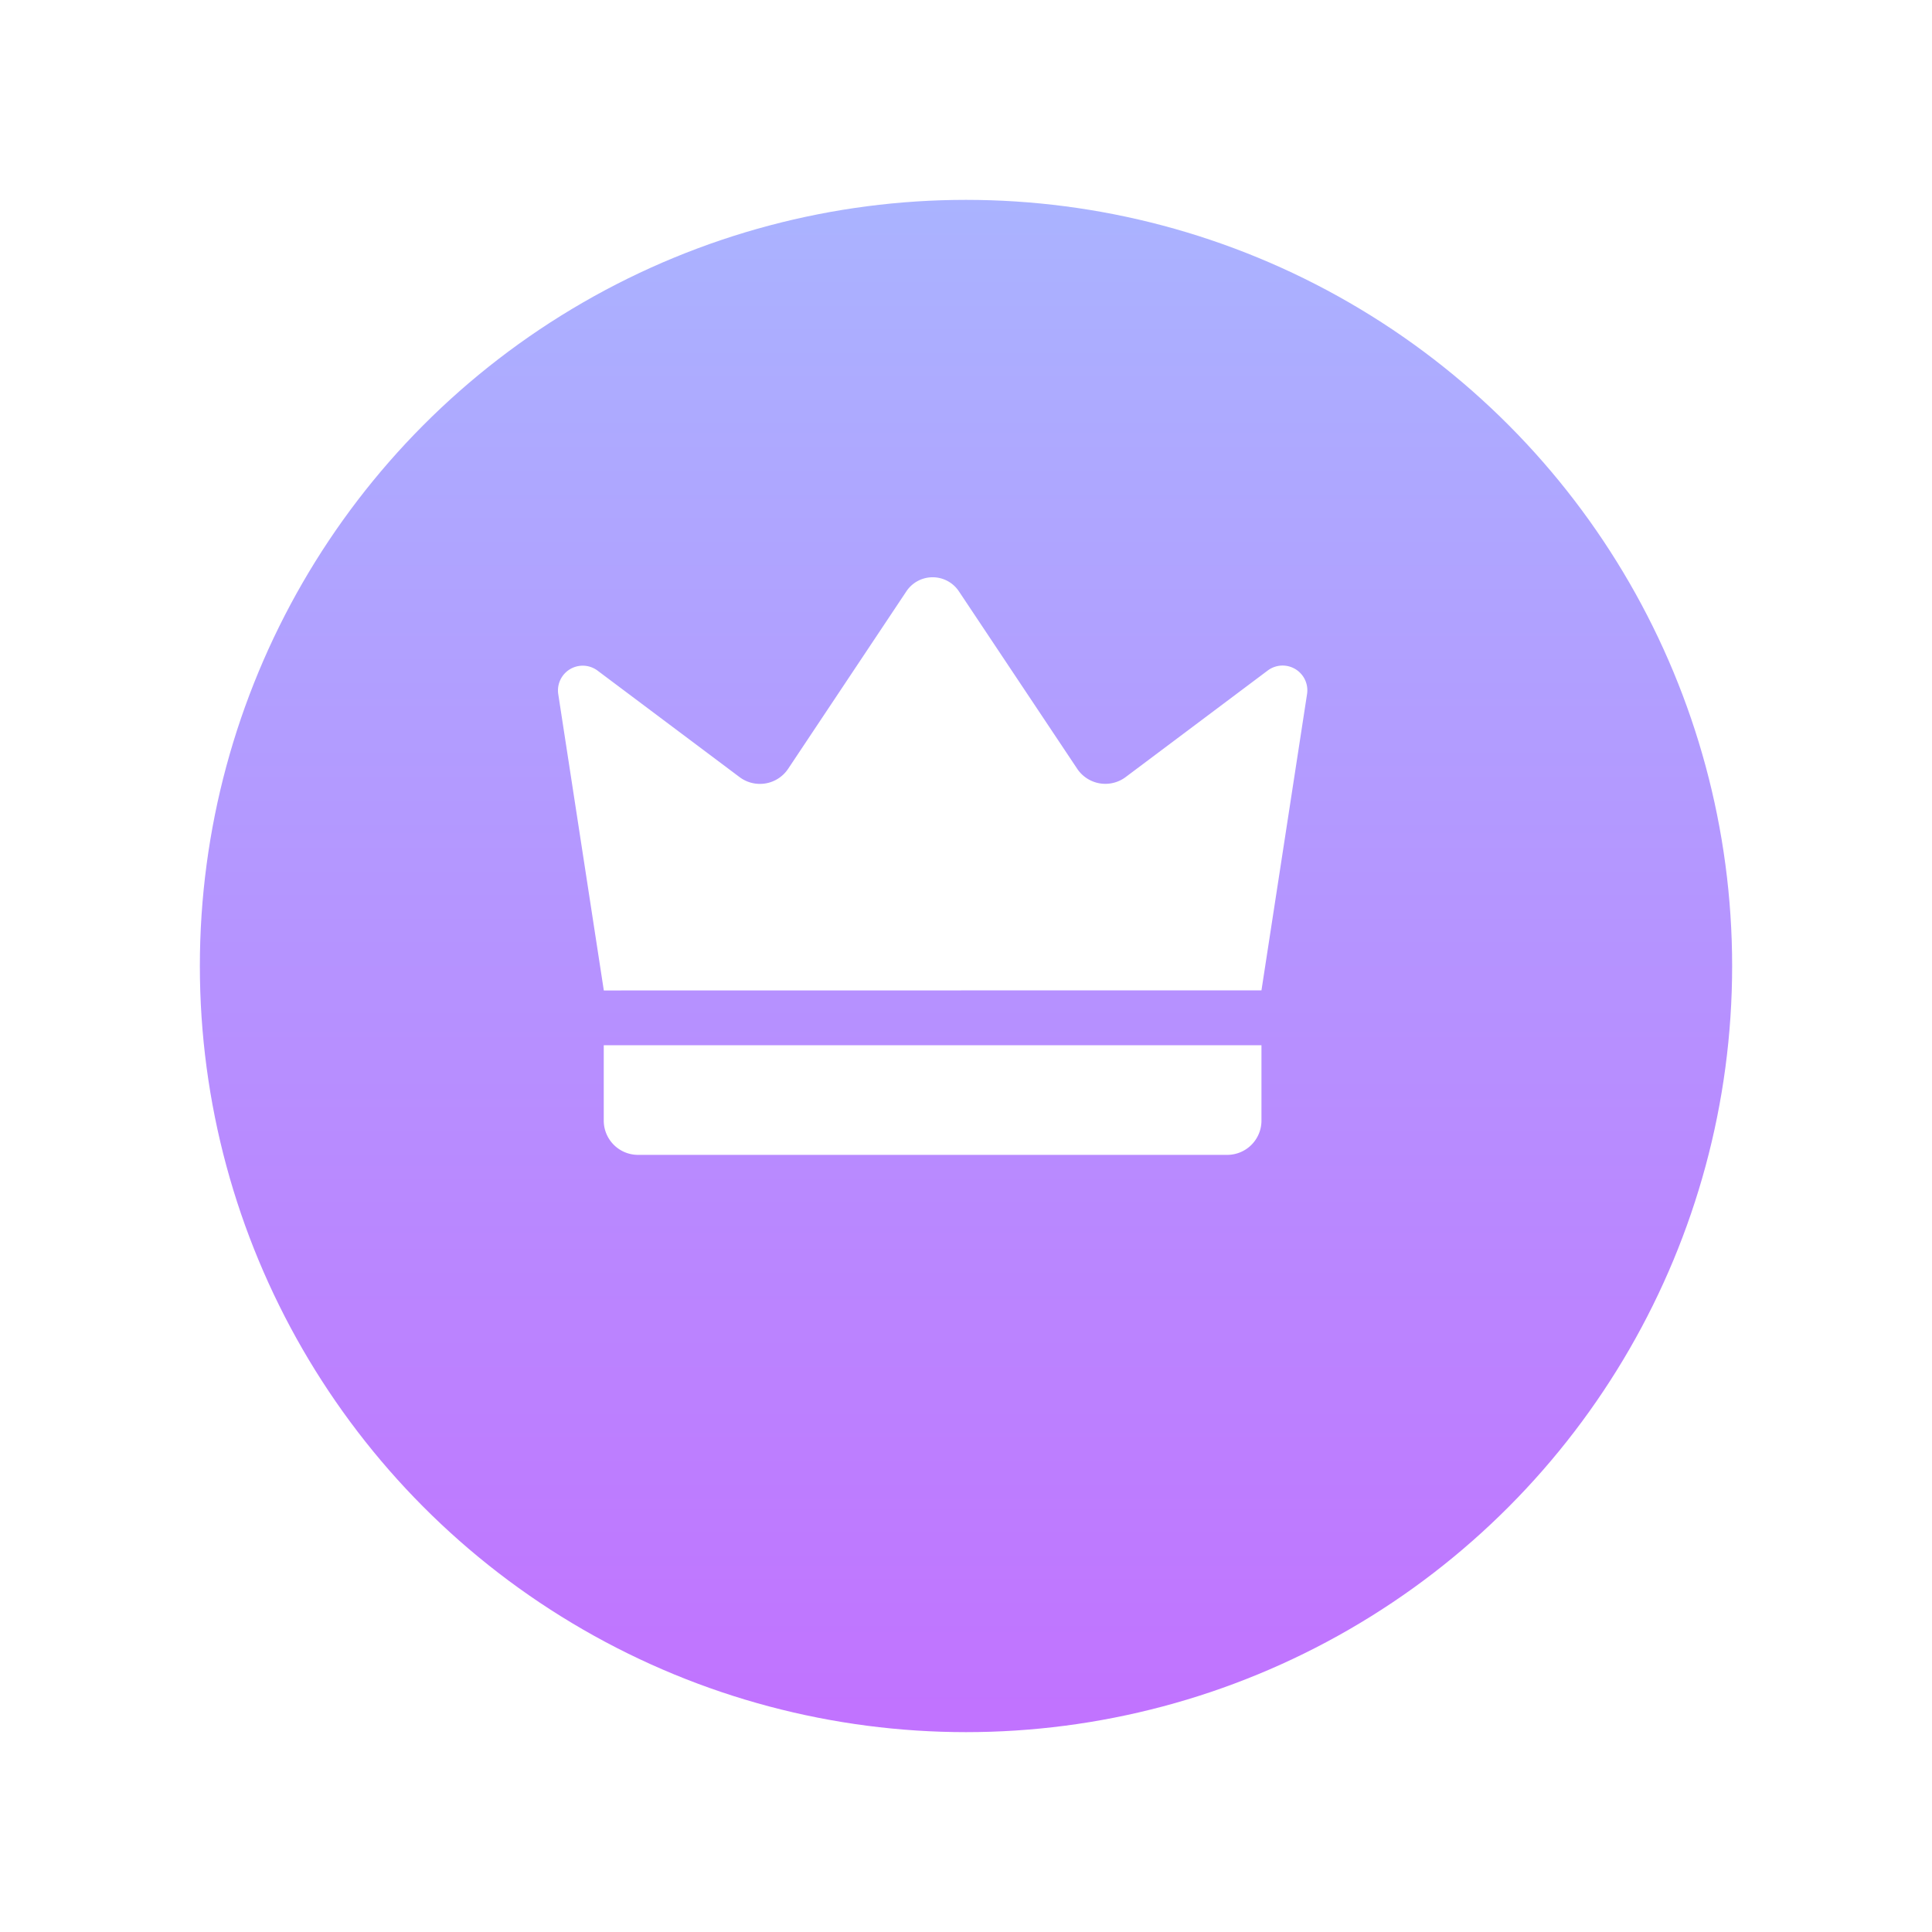
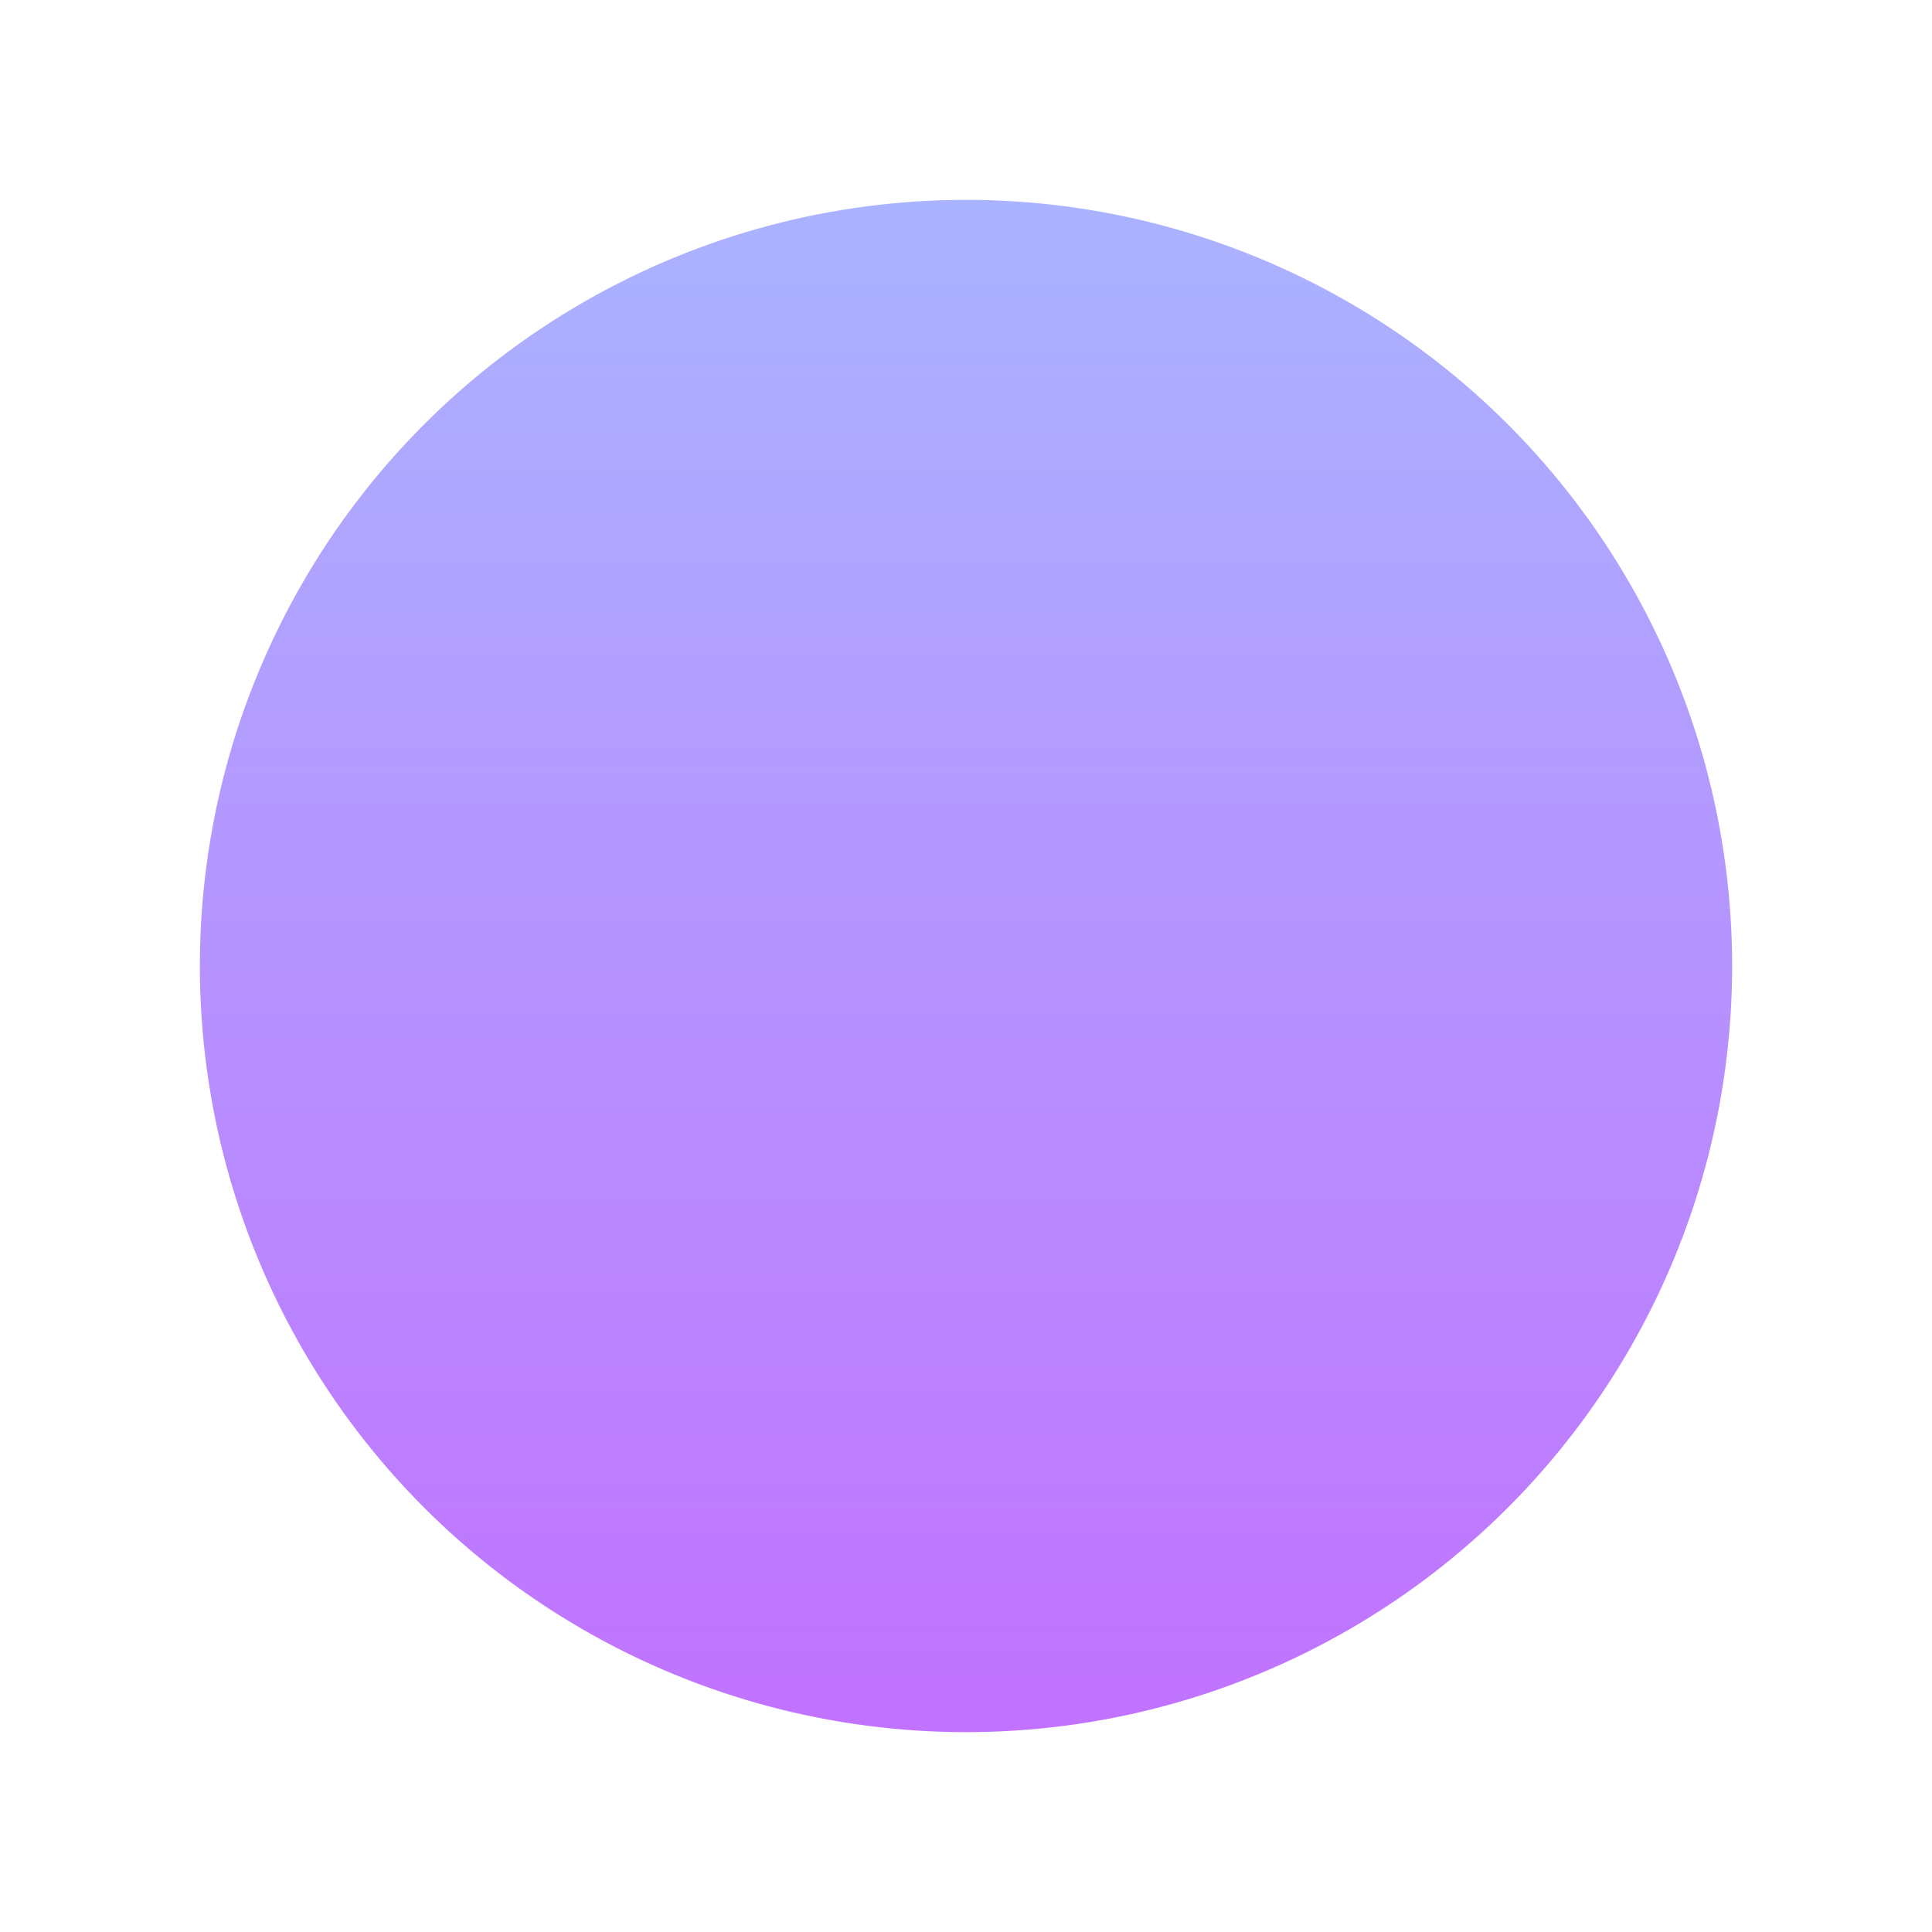
<svg xmlns="http://www.w3.org/2000/svg" width="58" height="58" fill="none" viewBox="0 0 58 58">
  <g filter="url(#a)">
    <circle cx="28" cy="26" r="23" fill="url(#b)" />
  </g>
-   <path fill="#fff" d="m18.127 29.734-1.368-8.897a.743.743 0 0 1 1.178-.706l4.265 3.198a1.018 1.018 0 0 0 1.459-.25l3.55-5.328a.947.947 0 0 1 1.575 0l3.55 5.325a1.017 1.017 0 0 0 1.46.25l4.264-3.198a.743.743 0 0 1 1.179.706l-1.369 8.897-19.743.003zm-.002 1.645H37.87v2.261a1.028 1.028 0 0 1-1.03 1.03H19.155a1.03 1.03 0 0 1-1.03-1.03v-2.26z" />
  <defs>
    <linearGradient id="b" x1="28" x2="28" y1="3" y2="49" gradientUnits="userSpaceOnUse">
      <stop stop-color="#AAB3FF" />
      <stop offset="1" stop-color="#C172FF" />
    </linearGradient>
    <filter id="a" width="58" height="58" x="0" y="0" color-interpolation-filters="sRGB" filterUnits="userSpaceOnUse">
      <feFlood flood-opacity="0" result="BackgroundImageFix" />
      <feColorMatrix in="SourceAlpha" result="hardAlpha" values="0 0 0 0 0 0 0 0 0 0 0 0 0 0 0 0 0 0 127 0" />
      <feOffset dx="1" dy="3" />
      <feGaussianBlur stdDeviation="3" />
      <feComposite in2="hardAlpha" operator="out" />
      <feColorMatrix values="0 0 0 0 0.907 0 0 0 0 0.833 0 0 0 0 1 0 0 0 1 0" />
      <feBlend in2="BackgroundImageFix" result="effect1_dropShadow_924_3821" />
      <feBlend in="SourceGraphic" in2="effect1_dropShadow_924_3821" result="shape" />
    </filter>
  </defs>
</svg>